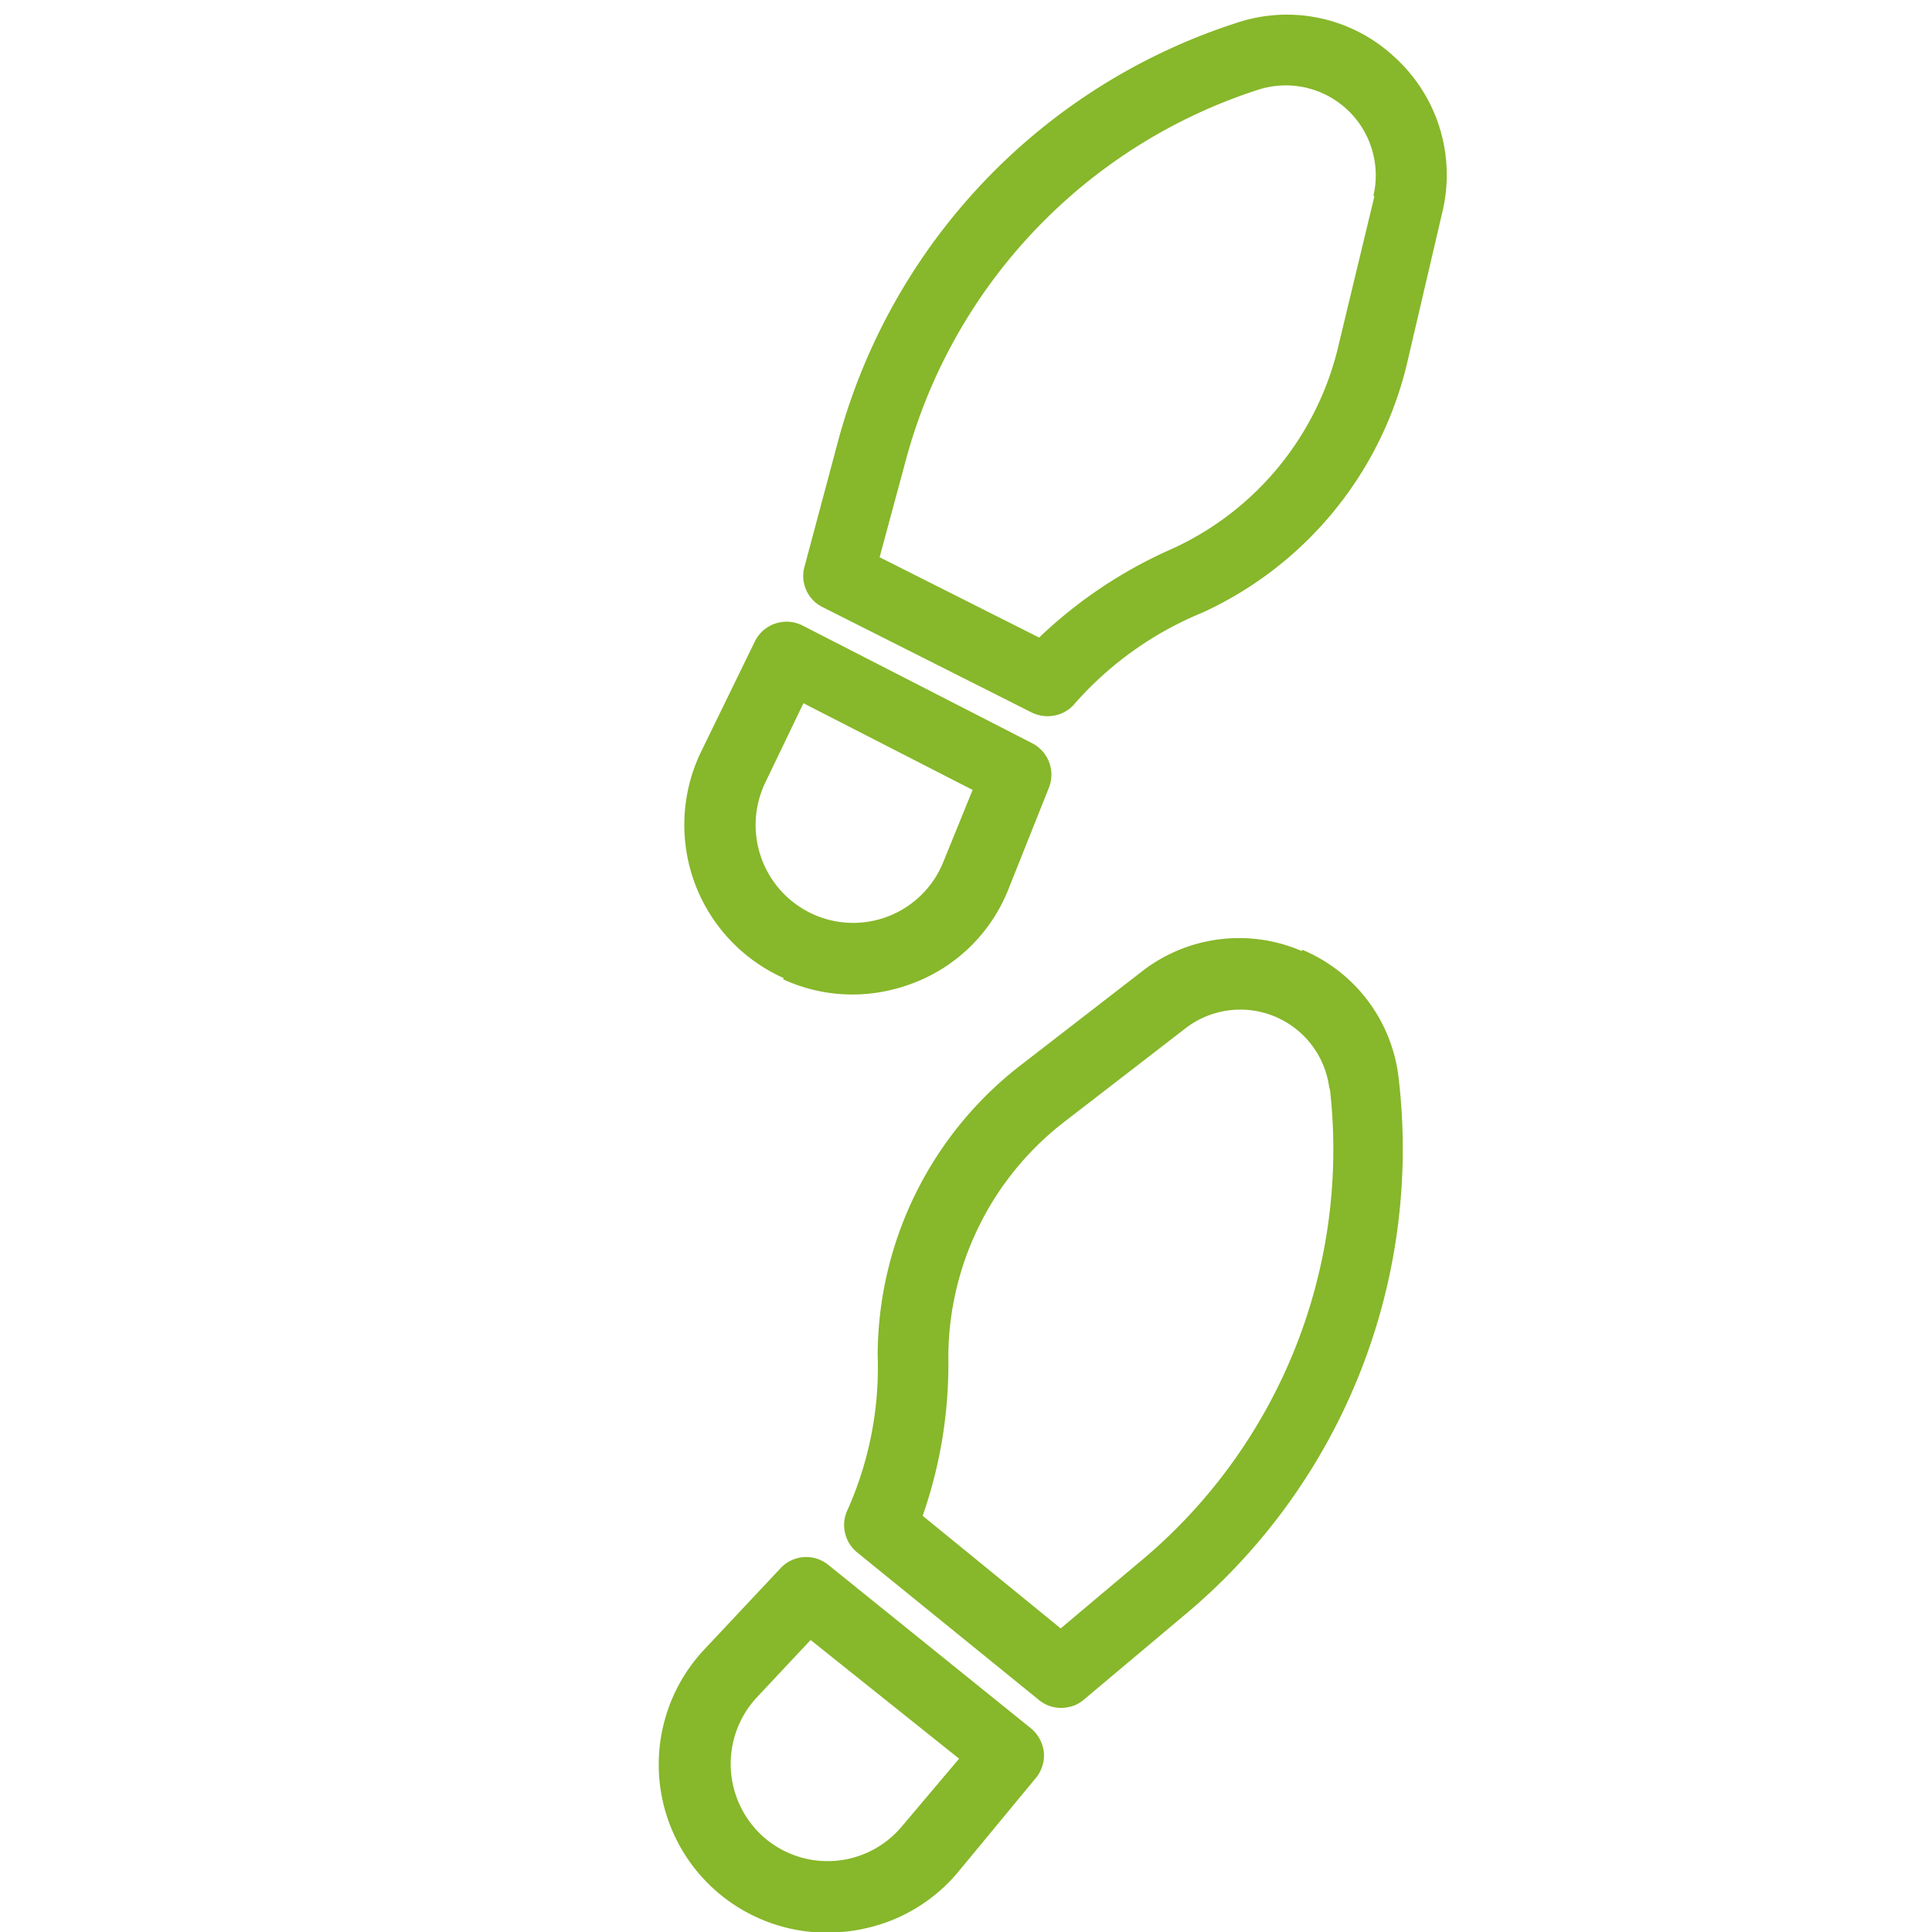
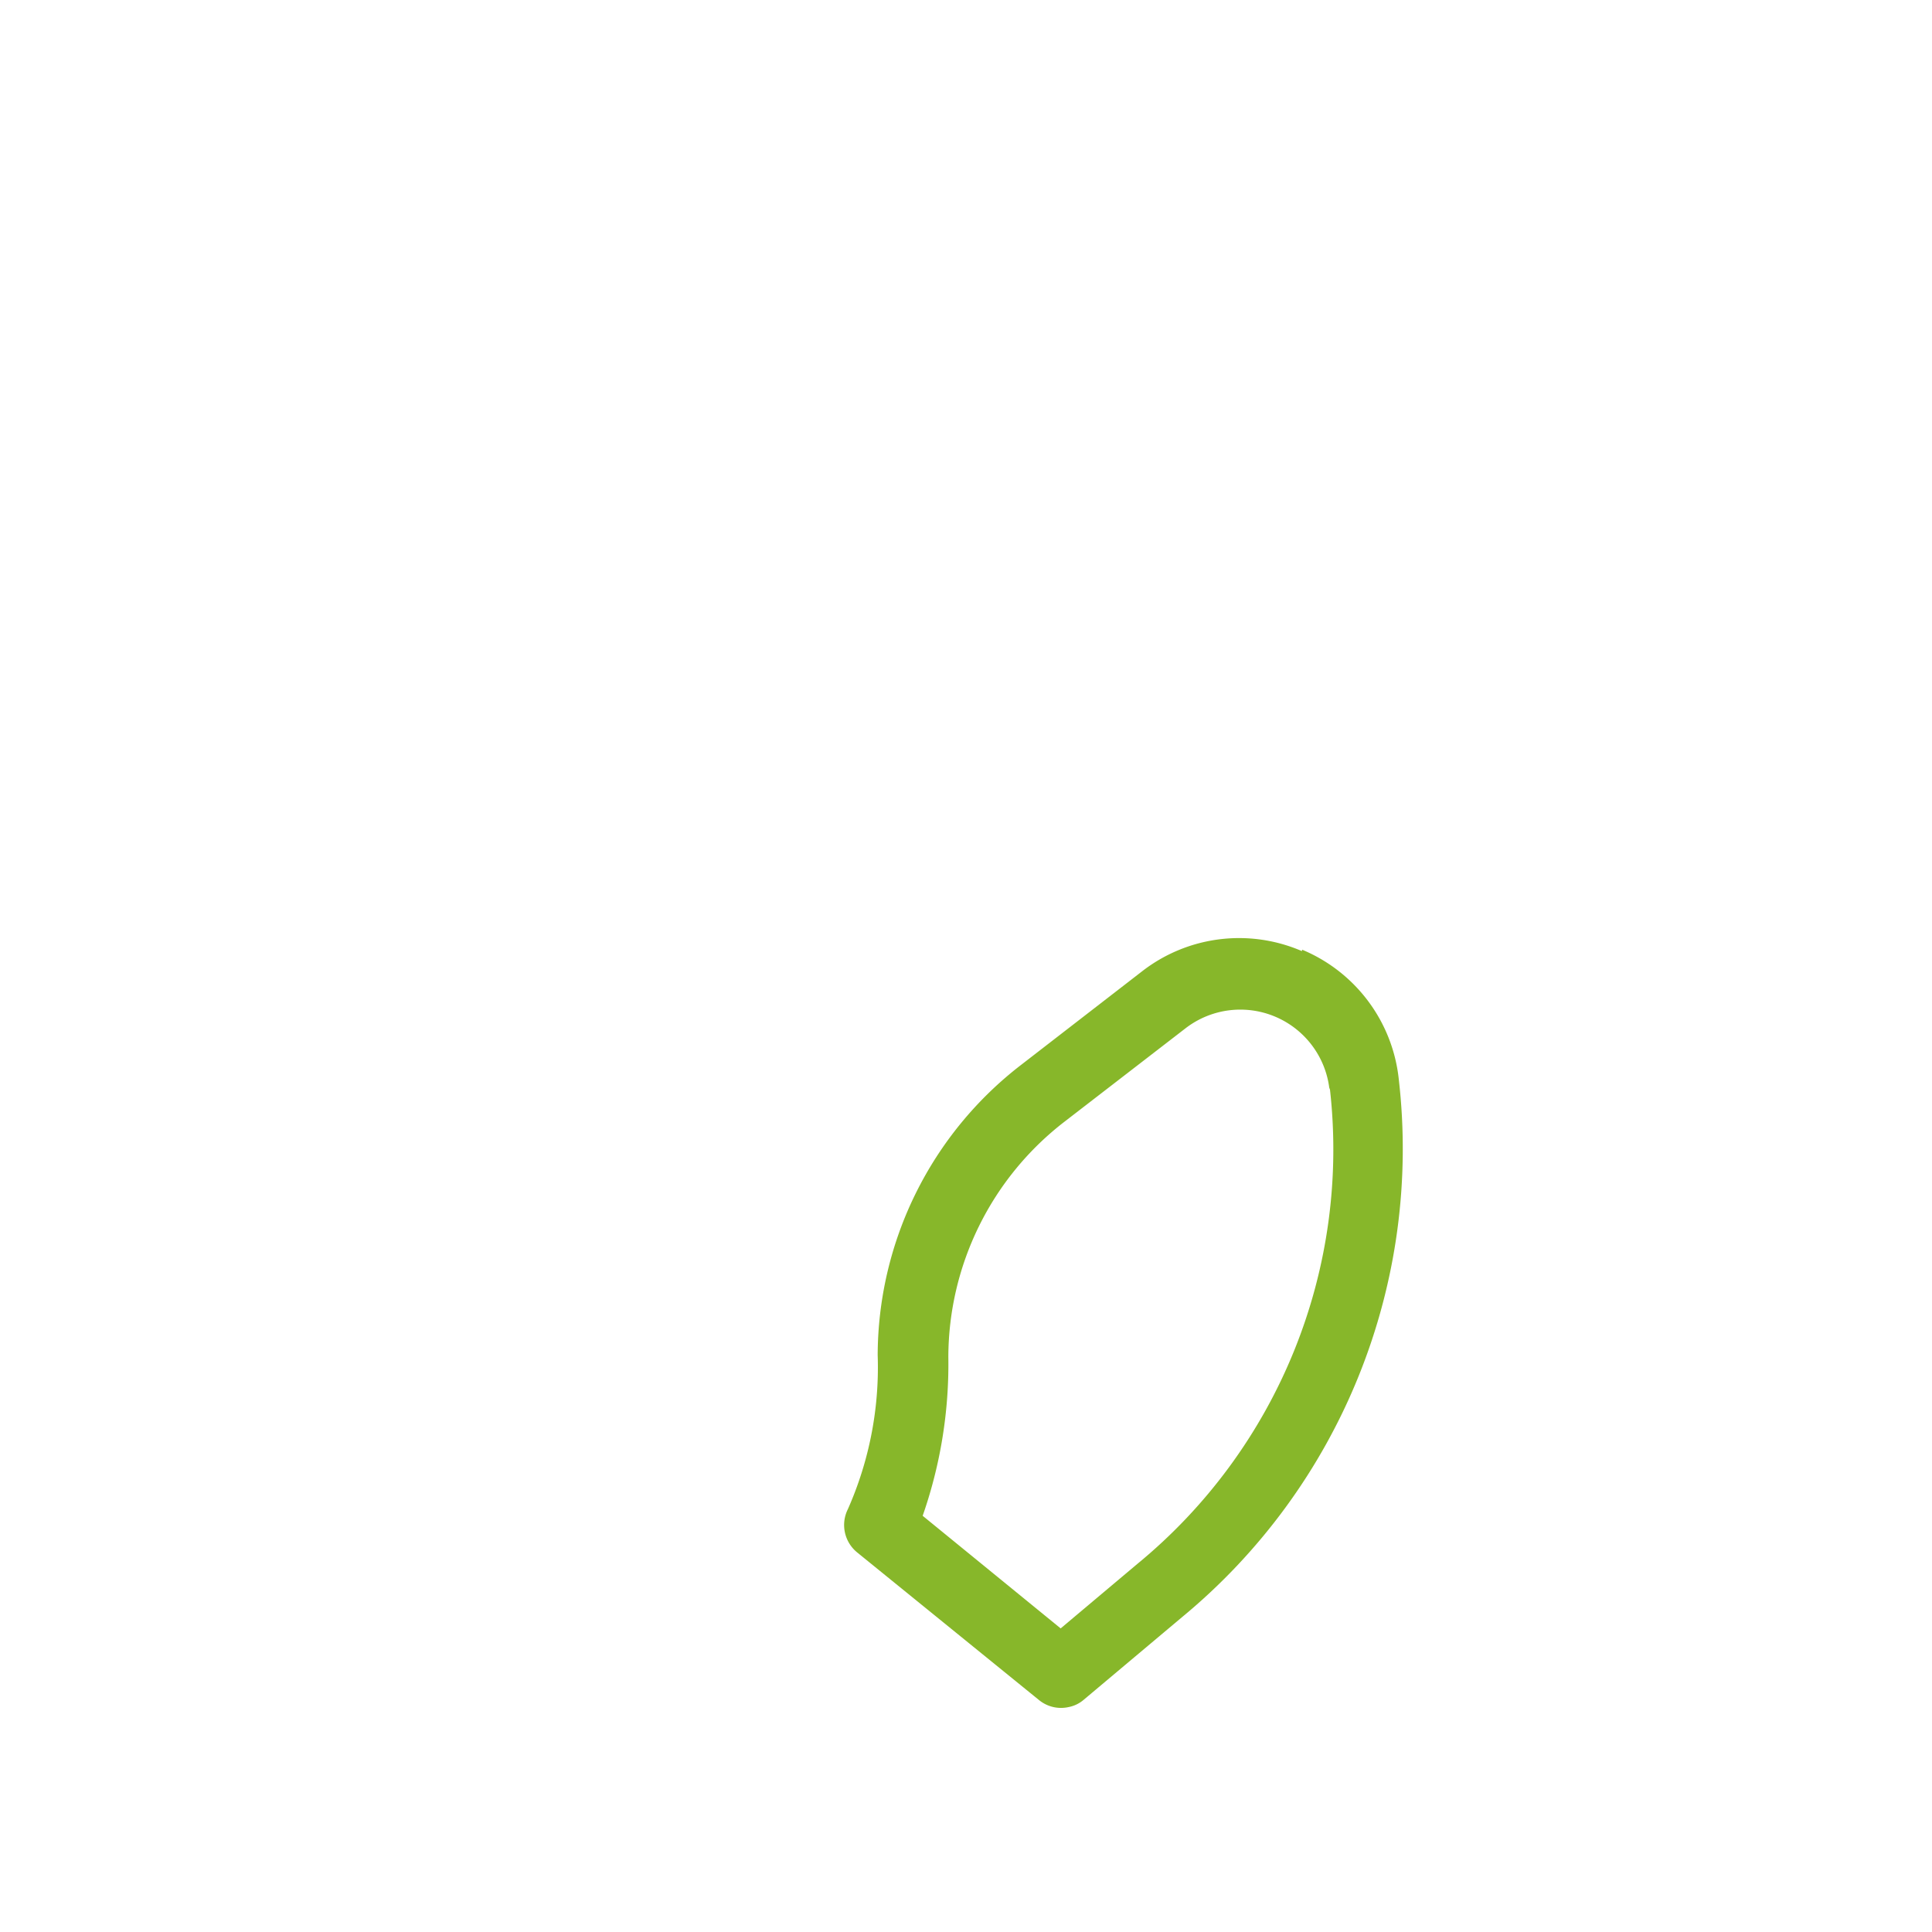
<svg xmlns="http://www.w3.org/2000/svg" id="Layer_1" data-name="Layer 1" viewBox="0 0 70 70">
  <defs>
    <style>.cls-1{fill:#87b72a;}</style>
  </defs>
  <title>Huellas</title>
  <path class="cls-1" d="M47.17,34.46a5.73,5.73,0,0,0-5.8.74L37,38.58a13.32,13.32,0,0,0-5.2,10.52,12.68,12.68,0,0,1-1.08,5.58,1.28,1.28,0,0,0,.34,1.57l6.59,5.35a1.26,1.26,0,0,0,1.07.25,1.18,1.18,0,0,0,.54-.26l3.57-3a22,22,0,0,0,7.85-19.49,5.74,5.74,0,0,0-3.5-4.69m1,5A19.43,19.43,0,0,1,41.2,56.67L38.43,59l-5-4.08a16.64,16.64,0,0,0,.93-5.75,10.8,10.8,0,0,1,4.21-8.53l4.38-3.38a3.25,3.25,0,0,1,5.22,2.22" />
-   <path class="cls-1" d="M30,56.69a1.27,1.27,0,0,0-1.72.13l-2.74,2.92A6.09,6.09,0,0,0,30.48,70a5.59,5.59,0,0,0,.82-.12,6.07,6.07,0,0,0,3.37-2l2.86-3.46a1.28,1.28,0,0,0,.29-.94,1.32,1.32,0,0,0-.48-.87Zm2.68,9.48a3.51,3.51,0,0,1-5,.4,3.54,3.54,0,0,1-.25-5.08l1.94-2.07,5.38,4.3Z" />
-   <path class="cls-1" d="M44.8.83A21.92,21.92,0,0,0,30.36,16l-1.2,4.49A1.26,1.26,0,0,0,29.81,22l7.58,3.82a1.3,1.3,0,0,0,.84.1,1.26,1.26,0,0,0,.73-.45,12.48,12.48,0,0,1,4.62-3.28A13.32,13.32,0,0,0,51,13.08l1.26-5.4a5.76,5.76,0,0,0-1.72-5.6A5.72,5.72,0,0,0,44.8.83m5,6.27L48.5,12.5a10.79,10.79,0,0,1-6,7.37,16.7,16.7,0,0,0-4.85,3.23l-5.78-2.91.94-3.48A19.39,19.39,0,0,1,45.59,3.25,3.26,3.26,0,0,1,49.76,7.1" />
-   <path class="cls-1" d="M28.37,35.48a6,6,0,0,0,3.77.42,6.41,6.41,0,0,0,1-.3,6,6,0,0,0,3.38-3.34L38,28.55a1.28,1.28,0,0,0-.6-1.62l-8.33-4.27a1.28,1.28,0,0,0-1.72.58l-1.95,4a6.08,6.08,0,0,0,3,8.2m-.67-7.09,1.38-2.87,6.13,3.14-1.07,2.63a3.52,3.52,0,0,1-4.72,1.87,3.55,3.55,0,0,1-1.72-4.77" />
</svg>